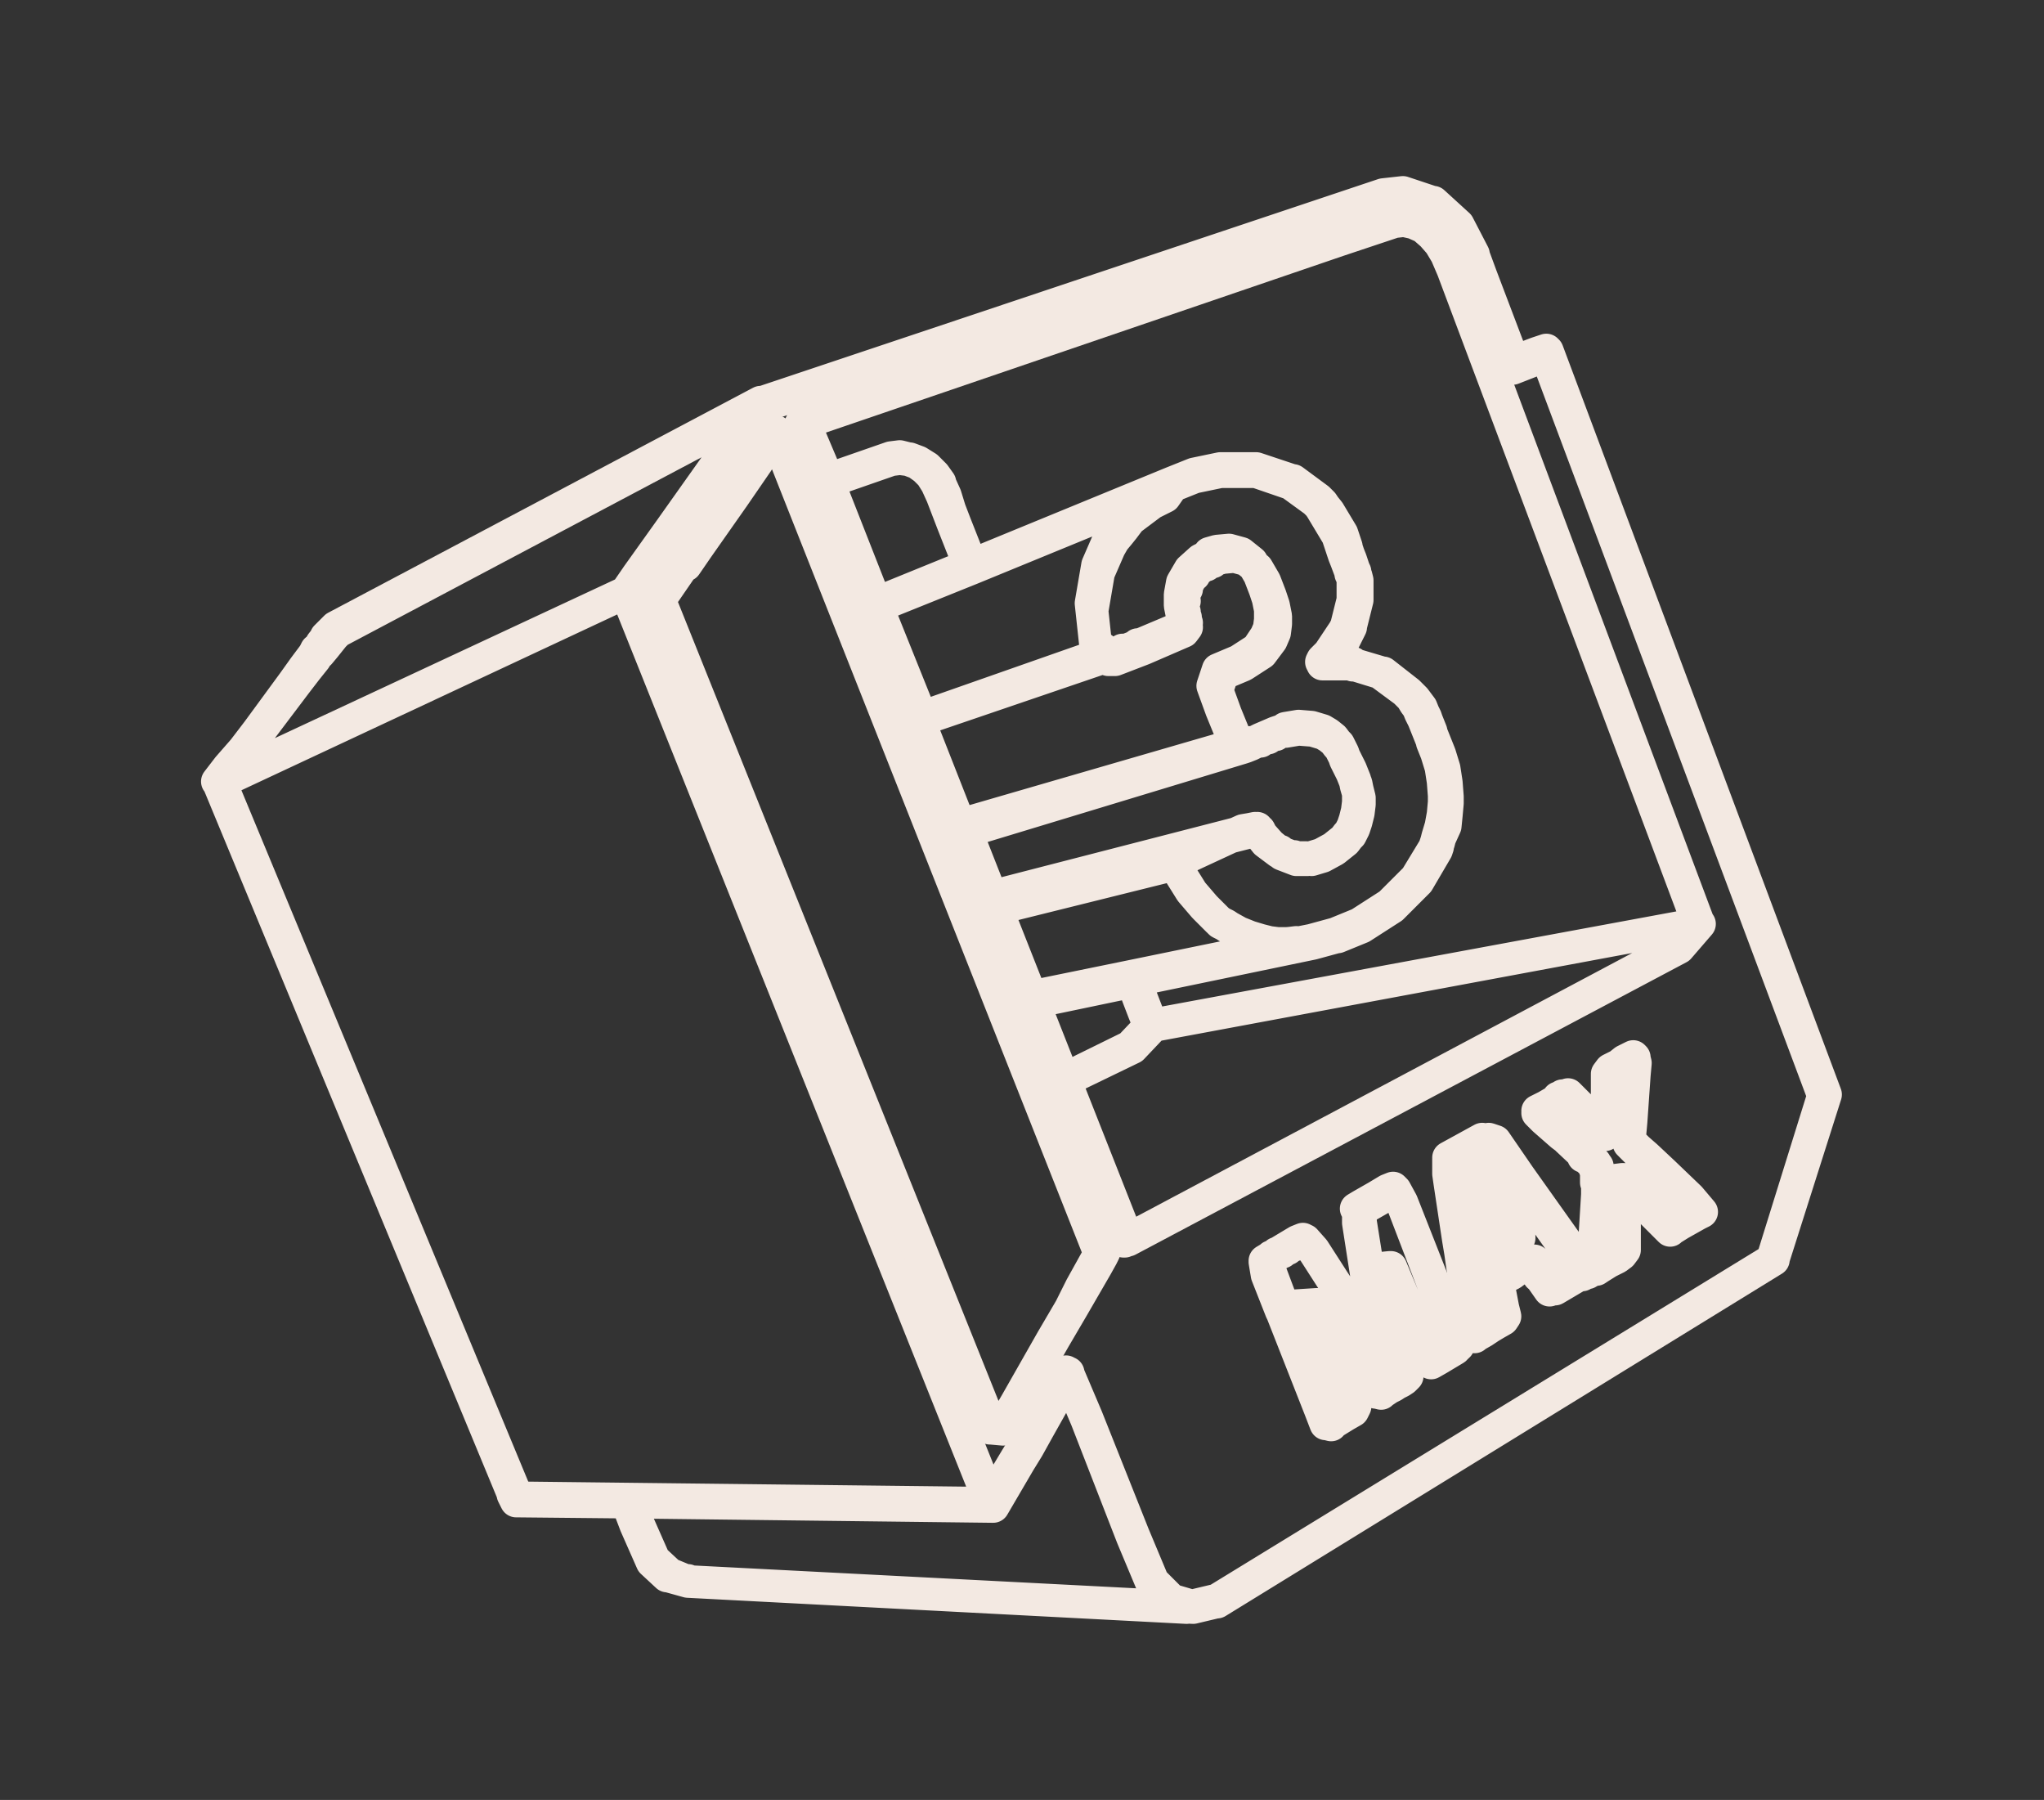
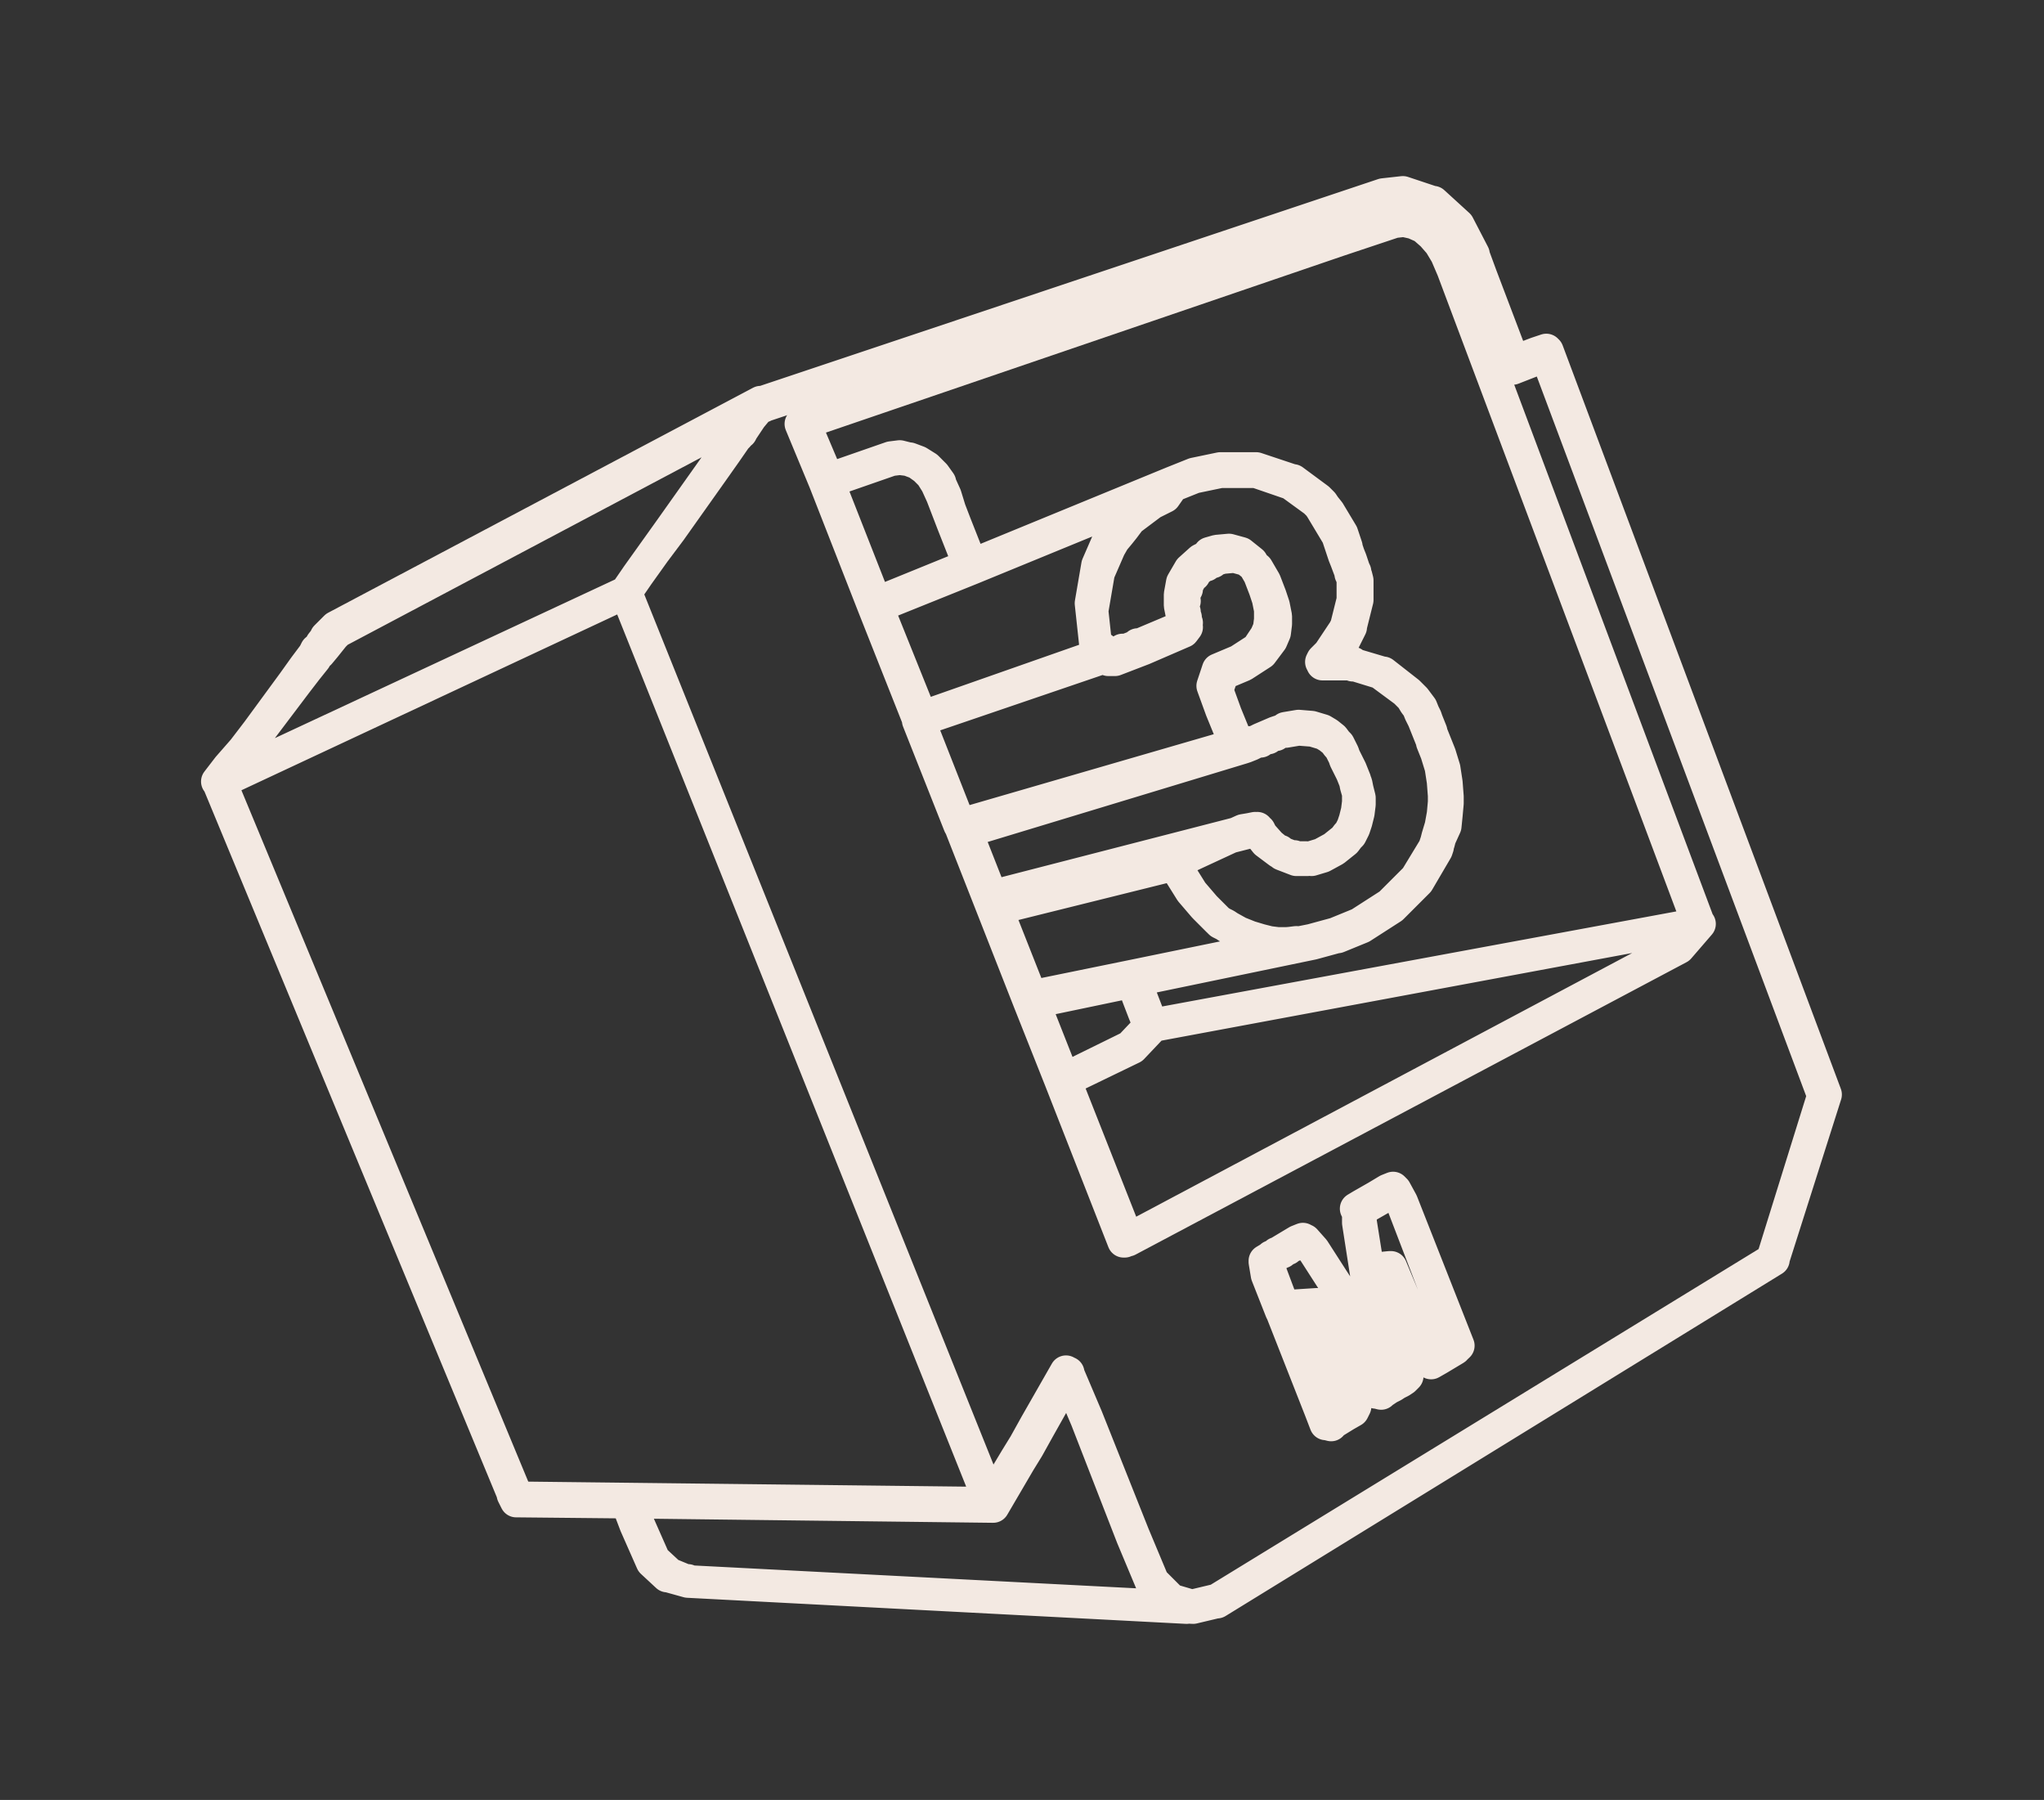
<svg xmlns="http://www.w3.org/2000/svg" id="Слой_1" x="0px" y="0px" viewBox="0 0 188.1 165.6" style="enable-background:new 0 0 188.1 165.6;" xml:space="preserve">
  <rect x="0" y="0" width="188.1" height="165.6" fill="#333333" stroke="none" />
  <style type="text/css"> .st0{fill:none;stroke:#F3E9E2;stroke-width:3;stroke-linecap:round;stroke-linejoin:round;stroke-miterlimit:10;} </style>
  <g>
    <title>logotypes_3d</title>
    <path class="st0" d="M168,100.7h-0.1H168l-25.6-68.4l-0.1,0l0-0.1l-0.9,0.3l0.1,0.1l-0.1-0.1l-2.1,0.8l-3-7.9l-0.1,0l0.1,0 l-0.7-1.9l-0.1,0l0.1-0.1l-1.4-2.7l-0.1,0.1l0.1-0.1l-2.3-2.1l-0.1,0.1l0-0.1l-2.7-0.9v0.1v-0.1l-1.8,0.2V18l0-0.1l0,0l0,0.1l0-0.1 l0,0l0,0.1l0-0.1l0,0L70.2,37l0,0.1L70.2,37L70,37l0.1,0.1L70,37L30.9,57.7l0.1,0.1l-0.1-0.1l-0.4,0.4l0.1,0.1l-0.1-0.1L30,58.6 l0.1,0.1L30,58.7l-0.4,0.5l0.1,0.1l-0.1-0.1l-0.3,0.5l0.1,0.1l-0.1-0.1l-0.1,0.2l0.2,0.2l0.5-0.6l0.4-0.5l0.4-0.5l0.4-0.4 l38.7-20.5l-0.2,0.2l0,0l0,0l-0.5,0.6l0,0l0,0l-0.4,0.6l0,0l0,0l-0.4,0.6l0,0l0,0l-0.1,0.2l0,0h0l0,0l0,0l0.1-0.2l0.4-0.6l0.4-0.6 l0.5-0.6l0.3-0.3l0.3-0.1l0.2-0.1l56.9-19l0-0.1l0,0.1l0,0l1.8-0.2l2.6,0.9l2.3,2.1l1.4,2.7l0.7,1.9l0,0l3,8.1l0.1,0l0,0.1l2.3-0.9 l0,0l0.8-0.3l25.5,68.1l-4.7,15.1L112,147.2l-2.1,0.5h-0.4l-1.7-0.5l-1.7-1.7l-1.8-4.3l0,0l-4.3-10.8l0,0l-1.7-4v-0.1h-0.1v0l0,0 l-0.1-0.1l-2.8,4.9l0,0l-1,1.8l-0.8,1.3l0,0l-2.4,4l-0.2-0.5L57.6,54.5l1.1-1.6l0,0l0,0l1.5-2.1l0,0l0,0l1.5-2.1l0,0l0,0l3.9-5.5 l0,0l1.2-1.7l0.9-1.3l0,0l0,0l0.2-0.2l0,0l0,0l0.1-0.2l0,0l0,0l0.2-0.3l0,0L68,39.9l0,0l-0.1,0.2l-0.2,0.2l0,0l-0.9,1.3l0,0l0,0 l-1.2,1.7l0,0l0,0l-3.9,5.5l0,0l-1.5,2l-1.5,2.1l0,0l-1.1,1.6L20.5,71.8l0.8-1l-0.1-0.1l0.1,0.1l1.3-1.7L22.4,69l0.1,0.1l1.3-1.7 l-0.1-0.1l0.1,0.1l3.4-4.5l0,0l1-1.3l0.8-1l-0.1-0.1l0.1,0.1l0.1-0.2L29,60.3l0.1,0.1l0.1-0.2l-0.1-0.1l0.1,0.1l0.1-0.2l-0.2-0.2 L29,60l-0.1,0.2l0,0l-0.9,1.2l0.1,0.1l-0.1-0.1l-1,1.4l0.1,0.1l-0.1-0.1l-3.3,4.5l0,0l-1.3,1.7L21,70.6l0,0l-1,1.3l0.1,0.1L20.1,72 l27.1,65.4l0.1,0l-0.1,0.1l0.3,0.6l0.1-0.1v0.1l10.1,0.1l0.8,2.1l0.1-0.1l-0.1,0.1l1.5,3.4l0.1-0.1l-0.1,0.1l1.4,1.3l0.1-0.1v0.1 l1.8,0.5l0-0.1v0.1l46.5,2.4v-0.1v0.1l2.1-0.5v-0.1l0.1,0.1l51.2-31.5l-0.1-0.1h0.1L168,100.7z M20.3,72l0.1-0.1l37.2-17.4 L91,137.7l0,0l0,0l0.2,0.6l-43.6-0.5l-0.2-0.5L20.3,72z M61.6,144.8l-1.4-1.3l-1.5-3.4l-0.8-1.9l33.4,0.4v-0.1l0.1,0.1l2.4-4.1 l-0.1-0.1l0.1,0.1l0.8-1.3l-0.1-0.1l0.1,0.1l1-1.8l-0.1-0.1l0.1,0.1l2.7-4.8l1.7,4l0,0l4.2,10.8l0,0l0,0l1.8,4.3l0,0l0,0l1.7,1.7 l0,0l0,0l1.5,0.5l-45.9-2.4L61.6,144.8z" />
-     <path class="st0" d="M67.3,45.5l0.1,0.1L67.3,45.5L64,50.2l0,0l-1.1,1.6l0,0l-1.1,1.7L60.6,55l0.1,0.1l-0.1,0.1l30.5,76.2l0.1-0.1 v0.1l1.1,0.1v-0.1l0,0l0.7-1.2l0,0l0.7-1.2l0,0l0,0l3.3-5.8l0,0l0,0l1.7-2.9l0,0l1.1-1.9l1.1-1.9l0.5-0.9l0,0l0,0l0.2-0.4l0,0l0,0 L71.6,39.9l0,0l0,0l-0.1-0.1l0,0l-0.1-0.1L71.2,40l0.1,0.1L71.2,40l-0.2,0.3l0.1,0.1l-0.1-0.1l-0.2,0.3l0.1,0.1l-0.1-0.1L70.5,41 l0.1,0.1L70.5,41l-0.2,0.3l0.1,0.1l-0.1-0.1l-0.2,0.3l-0.2,0.3l-0.3,0.5l0.1,0.1l-0.1-0.1L68.4,44l0.1,0.1L68.4,44L67.3,45.5z M71.6,39.9L71.6,39.9L71.6,39.9z M68.6,44.1l1.1-1.6l0.3-0.5L69.9,42l0.1,0.1l0.2-0.3l-0.1-0.1l0.1,0.1l0.4-0.6l0.2-0.3l0.2-0.3 l0.2-0.3l0.2-0.3l29.8,75.3l-0.2,0.4l-0.5,0.9l0,0l0,0l-0.5,0.9l0,0l-0.5,0.9l0,0l0,0l-0.5,1l0,0l0,0l-0.5,1l0,0l0,0l-1.7,2.9 l-3.3,5.8l0,0l-0.7,1.2l-0.6,1.1v-0.1l-1-0.1l-30.5-76l1.1-1.6l-0.1-0.1l0.1,0.1l1.1-1.6L63,51.9l0.1,0.1l1.1-1.6l-0.1-0.1l0.1,0.1 l3.3-4.7l0,0L68.6,44.1z" />
-     <path class="st0" d="M155.5,110.2L155.5,110.2L155.5,110.2l-2.4-2.3l0,0l0,0l-1.6-1.5l0,0l0,0l-0.8-0.7l-0.3-0.3l0,0l0,0l-0.1-0.1 l0,0l0,0l-0.1-0.1l-0.1-0.1l-0.1-0.1l0-0.1V105l0-0.7l0.1-1.1l0,0l0.3-4.3l0,0l0.1-1.1l0,0l-0.1-0.4l0,0l0,0v-0.1l0,0l-0.1-0.1 l-0.4,0.2l0.1,0.1l-0.1-0.1l-0.4,0.2l0.1,0.1l-0.1-0.1L149,98l-0.4,0.2l-0.4,0.2l0.1,0.1l-0.1-0.1l-0.3,0.4l0.1,0.1h-0.1v0.8l0,0 v0.8l0,0v0.8l0,0v1.6l0,0v0.8l-0.1,0.5l-0.4-0.4l-0.5-0.5l0,0l-1-1l0,0l0,0l-0.5-0.5l0,0l0,0l-0.5-0.5l0,0l0,0l-0.5-0.5l0,0 l-0.1-0.1l-0.4,0.2l-0.4,0.2l0,0l-1.2,0.7l0.1,0.1l-0.1-0.1l-0.4,0.2l0.1,0.1l-0.1-0.1l-0.4,0.2l0.1,0.1l-0.1,0.1l0.6,0.6l0.1-0.1 l-0.1,0.1l0.8,0.7l0.1-0.1l-0.1,0.1l0.8,0.7l0.1-0.1l-0.1,0.1l0.4,0.3l0,0l1.9,1.7l0,0l0.7,0.7l0.1-0.1l-0.1,0.1l0.3,0.2l0,0.1v0.1 v0.1v0.3l0,0l0,0.9l0,0v0.3l0,1l0,0l-0.3,4.9l0,0l-0.1,1.2h0.1h-0.1l0.1,0.6h0.1l0,0h0.1h0l0,0l0.3-0.2l0,0l0.8-0.5l0,0l0,0 l0.4-0.2l0,0l0,0l0.4-0.2l0,0l0,0l0.4-0.3l0,0l0,0l0.3-0.4l0,0l0,0v-2.7l0,0v-1.8l0,0v-0.9l0.1-0.5l0.5,0.5l0.6,0.6l0.6,0.6 l0.6,0.6l0,0l0.6,0.6l0.1-0.1l-0.1,0.1l0.6,0.6l0.1-0.1l-0.1,0.1l0.6,0.6l0.1-0.1l0,0l0.8-0.5l0,0l1.6-0.9l0,0l0,0l0.4-0.2l0,0l0,0 L155.5,110.2z M142.8,103.4l-0.7-0.7l-0.5-0.5l0.7-0.4l0,0l1.2-0.7l-0.1-0.1l0.1,0.1l0.4-0.2l-0.1-0.1l0.1,0.1l0.4-0.2l0,0l0.4,0.4 l0,0l0.5,0.5l0.5,0.5l0,0l1,1l0,0l0,0l0.5,0.5l0,0l0,0l0.4,0.3l-3.6,0.4l-0.3-0.3l0,0L142.8,103.4z M149.3,109.3L149.3,109.3v0.9 l0,0v1.8l0,0v0.9l0,0v0.9l0,0v0.9l-0.3,0.4l-0.4,0.3l-0.4,0.2l-0.4,0.2l0,0l-0.8,0.5l0,0l0,0l-0.3,0.2l-0.1-0.5l0.1-1.2l0,0 l0.3-4.9l0,0l0-0.8l2.4-0.3l0,0L149.3,109.3z M151.7,110.9L151.7,110.9l-0.5-0.7l-0.1,0.1l0.1-0.1l-0.6-0.6l-0.1,0.1l0.1-0.1 l-0.6-0.6l-0.1,0.1l0.1-0.1l-0.6-0.5l-0.1,0.1v-0.1l-2.4,0.3v-0.1l0,0v-0.7l0,0v-0.3l0,0v-0.1h-0.1h0.1v-0.1h-0.1l0.1,0l0-0.1h-0.1 l0.1-0.1l-0.1-0.1l-0.1,0.1l0.1-0.1l-0.3-0.2l-0.7-0.7l-0.1,0.1l0.1-0.1l-1.6-1.5l3.5-0.4v-0.1h0.1l0.1-0.6h-0.1h0.1v-0.8l0,0v-1.6 l0,0v-0.8v-0.8v-0.7l0.2-0.3l0.4-0.2l-0.1-0.1l0.1,0.1l0.4-0.2l-0.1-0.1l0.1,0.1l0.4-0.2l-0.1-0.1l0.1,0.1l0.7-0.4l0.3-0.2l0.1,0.4 l-0.1,1.1l0,0l-0.3,4.3l0,0l-0.1,1.1l0,0v0.7l0,0v0.1l0,0l0.1,0.1l0,0l0,0l0.1,0.1l0,0l0,0l0.1,0.1l0,0l0,0l0.1,0.1l0.1,0.1 l0.3,0.3l0,0l0,0l0.8,0.8l0,0l1.6,1.5l0,0l2.4,2.2l0.6,0.6l-3.9,0.4l0-0.1l-0.1,0.1l0,0l0.1-0.1l-0.4-0.4L151.7,110.9z M155.7,111.2L155.7,111.2l-1.6,0.9l0,0l0,0l-0.4,0.2l0,0l0,0l-0.3,0.2l0,0l-0.6-0.6l-0.6-0.6l0,0l-0.1-0.1l3.8-0.3L155.7,111.2z" />
-     <path class="st0" d="M144.7,115.8L144.7,115.8L144.7,115.8l-5.4-7.6l0,0l0,0l-1.1-1.5l0,0l0,0l-1.1-1.6l0,0l0,0l-0.6-0.2l0,0 l-0.1-0.1l-3.1,1.7l0.1,0.1h-0.1v1.4h0.1h-0.1l0.1,0.7h0.1l0,0h-0.1l0.8,5.3h0.1h-0.1l0.2,1.2h0.1h-0.1l0.2,1.4h0.1l0,0h-0.1 l0.8,5.5h0.1l-0.1,0l0.3,0.9l0.1-0.1l0,0l0.7-0.4l0,0l0,0l0.3-0.2l0,0l0.3-0.2l0,0l0,0l0.3-0.2l0,0l0,0l0.3-0.2l0,0l0,0l0.3-0.2 l0,0l0,0l0.2-0.3l0,0l0,0l-0.1-0.9l0,0l-0.4-2.1l0-0.4l1.2-0.7l0,0l1.6-0.9h0.1h0.2l0.4,0.6l0,0l0.2,0.3l0,0l0.2,0.3l0,0l0.2-0.1 l-0.1,0.1l0.2,0.3l0,0l0.7,1l0.1-0.1l0,0l2.4-1.4l0,0l0.3-0.2l0,0l0,0L144.7,115.8z M133.6,108.8l2.4-0.3h0l0.1,0.7l0.1,0.8l0,0 l0.5,2.5l0,0l0.2,0.8l0,0l0.2,0.8l0,0l0.1,0.7l-2.6,0.2l-0.2-1.1l0,0L133.6,108.8z M137.8,111.3L137.8,111.3l1.3,2l0.1,0.4 l-0.2,0.1l0.1,0.1l-0.1-0.1l-0.3,0.1l0.1,0.1l-0.1-0.1l-0.3,0.1l0.1,0.1l-0.1-0.1l-0.3,0.1l0.1,0.1l-0.1-0.1l-0.3,0.2l0.1,0.1 l-0.1-0.1l-0.3,0.2l0.1,0.1l-0.1-0.1l-0.3,0.2l0.1,0.1l-0.1-0.1l-0.2,0.1l-0.1-0.7l-0.2-0.8l-0.2-0.8l0,0l-0.5-2.5l0,0l-0.2-0.8 l0,0l-0.1-0.6l0.1,0l0.8,1.3L137.8,111.3z M139.1,117.2l-0.4,0.2l0,0l0,0l-0.4,0.2l0,0l-0.4,0.2l0,0l0,0l0,0.4l0,0l0.4,2.1l0,0 l0.1,0.4l0,0l0.1,0.4l-0.2,0.3l-0.7,0.4l-1,0.6l0,0l-0.6,0.3l-0.3-0.8l-0.8-5.4l5.8-0.5L139.1,117.2L139.1,117.2L139.1,117.2z M141.8,117.1l0.1-0.1l-0.2-0.3l-0.1,0.1l0.1-0.1l-0.5-0.7l-0.1,0.1v-0.1l-6.3,0.5l-0.2-1.1l2.7-0.2V115l0.1,0.1l0.3-0.2l0.3-0.2 l0.3-0.2l0,0l0.3-0.2l0.3-0.1l0.3-0.1l0.3-0.1l0.3-0.1l-0.1-0.1l0.1,0l-0.2-0.5l-0.1,0l0.1-0.1l-1.3-2l-0.1,0.1l0.1-0.1l-0.4-0.7 l-0.1,0.1l0.1-0.1l-0.4-0.7l-0.1,0.1l0.1-0.1l-0.4-0.7l-0.1,0.1l0.1-0.1l-0.4-0.7l-0.1,0.1l0.1-0.1l-0.2-0.2l-0.1,0.1v-0.1 l-2.4,0.3l-0.1-0.6v-1.3l3.1-1.7l0-0.1l0.6,0.2l1.1,1.6l1.1,1.6l0,0l5.4,7.6l0,0l0.9,1.3l-3.4,0.2v-0.1l-0.1,0.1l0,0l0.1-0.1 l-0.2-0.3L141.8,117.1z M142,117.4L142,117.4z M145.3,117.3l-2.2,1.3l-0.2-0.3l-0.1,0.1l0.1-0.1l-0.2-0.3l-0.1,0.1l0.1-0.1 l-0.2-0.3l-0.1,0.1l0.1-0.1l-0.2-0.2l3.3-0.2L145.3,117.3L145.3,117.3z" />
    <path class="st0" d="M75.9,44.3l4.5,11.5l4.2,10.6l0,0l6.8,17.3l0.1-0.1l0,0l-0.1,0.1l3.3,8.4l0.1-0.1l0,0l-0.1,0.1l2.9,7.3l0.1,0 l-0.1,0l5.8,14.8l0.1,0l0,0l50.8-27l0,0l0,0l2-2.3l0,0l0,0l-0.6-1.6l0,0l-0.6-1.6l0,0l0,0l-0.6-1.6l0,0l0,0l-0.6-1.6l0,0l-0.6-1.6 l-0.6-1.6l0,0l-18.4-49.1l0,0l-0.6-1.6l0,0l-0.6-1.4l0,0l-0.6-1l0,0l0,0l-0.8-0.8l0,0l0,0l-0.9-0.7l0,0l0,0l-0.9-0.4l0,0l-0.9-0.2 l0,0l-0.9,0.1l0,0l0,0l-5.2,1.7l0,0L73.8,38.9l0,0l-0.1,0.1L75.9,44.3z M76.2,44.3l1.2-0.4l0,0l4.6-1.6l0.8-0.1l0.8,0.1l0.8,0.3 l0.7,0.5l0.6,0.6l0.5,0.8l0.5,1.1l0.5,1.3l0.5,1.3l0,0l1.5,3.8l0.1,0l-0.1,0l0,0l-8.6,3.5L76.2,44.3z M80.7,55.8l8.7-3.5l17.3-7.1 l-0.8,0.4l0,0l0,0l-0.8,0.6l0,0l0,0l-0.4,0.3l0,0l0,0l-0.4,0.3l0,0l0,0l-0.4,0.3l0,0l0,0l-0.3,0.4l0,0l0,0l-0.3,0.4l0,0l0,0 l-0.4,0.5l0,0l0,0l-0.5,0.6l0,0l0,0l-0.4,0.7l0,0l0,0l-1,2.3l0,0l-0.6,3.5l0,0l0.4,3.7l0,0l0,0l1.1,0.8l-17.1,6L80.7,55.8z M107.9,44.7l2-0.8l2.4-0.5h3.3l3.2,1.1l2.2,1.6l0.2,0.2l0.2,0.2l0.2,0.3l0.3,0.5l0.3,0.5l0.3,0.5l0.3,0.5l0.3,0.5l0.2,0.6l0.2,0.6 l0.2,0.6l0.2,0.5l0.3,0.8l0.1,0.2l0,0.2l0.1,0.2l0.1,0.4l0,0.4v0.4v0.6v0.4l-0.1,0.4l-0.1,0.4l-0.1,0.4l-0.1,0.4l-0.1,0.4l-0.1,0.4 l-0.2,0.4l-0.2,0.3l-0.2,0.3l-0.2,0.3l-0.2,0.3l-0.2,0.3l-0.2,0.3l-0.2,0.3l-0.3,0.3l-0.3,0.3l0.1,0.1l-0.1-0.1l-0.1,0.2l0.1,0.1 v0.1h2.7l2.6,0.8l2.3,1.7l0.2,0.2l0.2,0.2l0.2,0.2l0.3,0.5l0.3,0.4l0.2,0.5l0.1,0.2l0.1,0.2l0.1,0.2l0.4,1l0.4,1l0.1,0l-0.1,0.1 l0.4,1l0.4,1.3l0.2,1.3l0.1,1.3v0.6l-0.1,1.1l-0.2,1.1l-0.3,1l-0.1,0.4l-0.1,0.3l-0.1,0.3l-1.7,2.8l-2.4,2.4l-2.8,1.8l-2.2,0.9 l-2.2,0.6l-1,0.2l-1.3,0.1h-0.9l-0.8-0.1l-0.8-0.2l-1-0.3l-1-0.4l-0.9-0.5l-0.3-0.2l-0.2-0.1l-0.2-0.1l-0.3-0.3l-0.3-0.3l-0.3-0.3 l-0.6-0.6l-0.6-0.7l-0.6-0.7l-0.5-0.8l-0.5-0.8l-0.4-0.9l-0.1-0.2l1.9-0.9l0,0l0,0l4.4-2l0.6-0.1l0.5-0.1l0.1,0.1l0.1-0.1l-0.1,0.1 l0.1,0.2l0.1-0.1l-0.1,0.1l0.8,1l0.1-0.1l-0.1,0.1l1.2,0.9l0.1-0.1l0,0.1l1.3,0.5l0-0.1v0.1h0.7l0,0h0.4V79v0.1l0.4-0.1v-0.1l0,0 l1-0.3l0,0l1.1-0.6l0,0l0,0l1-0.8l0,0l0,0l0.3-0.4l0,0l0,0l0.1-0.1l0,0l0,0l0.1-0.1l0,0l0,0l0.1-0.2l0,0l0,0l0.1-0.2l0,0l0.1-0.2 l0,0l0.2-0.6l0,0l0,0l0.2-0.8l0,0l0.1-0.8l0,0v-0.6l0,0L125,73l0,0l-0.1-0.4l0,0l-0.1-0.5l0,0l-0.2-0.5l0,0l-0.2-0.5l0,0l-0.2-0.4 l0,0l-0.2-0.4l0,0l0,0l-0.2-0.4l0,0l-0.1-0.3l0,0l0,0l-0.1-0.2l0,0l0,0l-0.1-0.2l0,0l0,0l-0.1-0.2l0,0l0,0l-0.1-0.2l0,0l0,0 l-0.2-0.2l0,0l0,0l-0.3-0.4l0,0l0,0l-0.5-0.4l0,0l0,0l-0.5-0.3l0,0l0,0l-1-0.3l0,0l0,0l-1.3-0.1l0,0l-1.2,0.2l0,0l0-0.1l-0.9,0.3 l0,0.1l-0.1-0.1l-0.7,0.3l0.1,0.1l-0.1-0.1l-0.7,0.3l0.1,0.1l-0.1-0.1l-0.8,0.4l0,0l-0.5,0.2l-0.3,0.1l-0.6-0.9l-0.9-2.2l-0.8-2.2 l0.5-1.5l1.9-0.8l0,0l1.7-1.1l0,0l0,0l0.9-1.2l0,0l0,0l0.3-0.7l0,0l0.1-0.8l0,0v-0.7l0,0l-0.1-0.5l0,0l-0.1-0.5l0,0l0,0l-0.3-0.9 l0,0l-0.5-1.3l0,0l0,0l-0.7-1.2l0,0l0,0l-1-0.8l0,0l0,0l-1.1-0.3l0,0l-1.1,0.1l0,0l-0.7,0.2l0,0l0-0.1l-0.2,0.1l0.1,0.1l-0.1-0.1 l-0.1,0.1l0.1,0.1l-0.1-0.1l-0.6,0.3l0.1,0.1l-0.1-0.1l-1.1,0.9l0.1,0.1l-0.1-0.1l-0.7,1.3l0.1,0.1h-0.1l-0.2,1.1h0.1h-0.1v0.5l0,0 v0.5h0.1h-0.1l0.1,0.5h0.1h-0.1l0.1,0.5h0.1h-0.1l0.1,0.4l-0.3,0.4l-3.7,1.6l0,0l-1.3,0.5l-1.3,0.5H102l-1.1-0.8l-0.4-3.7l0.6-3.5 l1-2.3l0.4-0.7l0.5-0.6l0.4-0.5l0.3-0.4l0.3-0.4l0.4-0.3l0.4-0.3l0.4-0.3l0.8-0.6l1.2-0.6L107.9,44.7z M102.1,60.3l0,0.1l1.3-0.5 l-0.1-0.1l0.1,0.1l1.3-0.5l0-0.1l0,0.1l3.8-1.6l-0.1-0.1l0.1,0.1l0.4-0.5l-0.1-0.1h0.1l-0.1-0.5l-0.1-0.5l-0.1-0.5v-0.5v-0.5 l0.2-1.1l0.7-1.2l1-0.9l0.6-0.3l0.1-0.1l0.1-0.1v-0.1l0.7-0.2l1.1-0.1l1.1,0.3l1,0.8l0.7,1.2l0.5,1.3l0.3,0.9l0.1,0.5l0.1,0.5V57 l-0.1,0.8l-0.3,0.7l-0.8,1.2l-1.7,1.1l-1.9,0.8l0,0l0,0l-0.5,1.5l0,0l0,0l0.8,2.2l0,0l0,0l0.9,2.2l0,0l0,0l0.5,1l-25.5,7.4 l-3.8-9.6L102.1,60.3L102.1,60.3z M114.3,68.8v-0.1V68.8l0.2-0.1l0-0.1l0.1,0.1l0.1-0.1l-0.1-0.1l0.1,0.1l0.2-0.1l-0.1-0.1l0.1,0.1 l0.3-0.1l-0.1-0.1l0.1,0.1l0.8-0.4l0.7-0.3l0.7-0.3l0.9-0.3v-0.1l1.2-0.2l1.2,0.1l1,0.3l0.5,0.3l0.5,0.4l0.3,0.4l0.2,0.2l0.1,0.2 l0.1,0.2l0.1,0.2l0.1,0.2l0.1,0.3l0.2,0.4l0.2,0.4l0.2,0.4l0.2,0.5l0.2,0.5l0.1,0.5L125,73l0.1,0.4V74l-0.1,0.8l-0.2,0.8l-0.2,0.6 l-0.1,0.2l-0.1,0.2l-0.1,0.2l-0.1,0.1l-0.1,0.1l-0.3,0.4l-1,0.8l-1.1,0.6l-1,0.3v-0.1l-0.4,0.1h-0.4h-0.6l-1.3-0.5l-1.1-0.9 l-0.8-0.9l-0.1-0.2l-0.1-0.2l-0.1,0.1v-0.1l-0.6,0.1v0.1v-0.1l-23.9,6.1l-2.4-6.1L114.3,68.8z M91.2,82.5l22.9-5.9l-4.1,1.9l0,0 l-1.9,0.9l-16.5,4.2L91.2,82.5z M91.7,83.6l16.5-4.1l0.1,0.1l0,0l0.4,0.9l0,0l0.5,0.8l0,0l0.5,0.8l0,0l0,0l0.6,0.7l0,0l0,0l0.6,0.7 l0,0l0,0l0.6,0.6l0,0l0,0l0.3,0.3l0,0l0,0l0.3,0.3l0,0l0,0l0.3,0.2l0,0l0,0l0.2,0.1l0,0l0,0l0.2,0.1l0,0l0,0l0.3,0.2l0,0l0,0 l0.9,0.5l0,0l1,0.4l0,0l1,0.3l0,0l0.8,0.2l0,0l0.8,0.1l0,0l0.9,0l0,0l0.8-0.1l-15.1,3.1l-9.3,1.9L91.7,83.6z M95.1,92.2l9.1-1.9 l0.6,1.6l0.5,1.3l0.5,1.2l-1.8,1.9l-6.1,3L95.1,92.2z M154.5,87.2l-50.7,26.9l-5.8-14.7l6.2-3l-0.1-0.1l0.1,0.1l1.8-1.9l-0.1-0.1 l50.5-9.4L154.5,87.2z M123.2,22.1L123.2,22.1l5.1-1.7l0.9-0.1l0.9,0.2l0.9,0.4l0.8,0.7l0.7,0.8l0.6,1l0.6,1.4l0.6,1.6l0,0l18.4,49 l0,0l0.6,1.6l0,0l0.6,1.6l0,0l0,0l0.6,1.6l0,0l0.6,1.6l0.6,1.6l0.6,1.6L106,94.3l-0.5-1.3l-0.1,0l0.1,0l-0.5-1.3l-0.1,0.1l0.1-0.1 l-0.5-1.3l-0.1,0l0.1,0l-0.1-0.2l16.4-3.4v-0.1l0,0.1l2.2-0.6l0-0.1l0.1,0.1l2.2-0.9l-0.1-0.1l0.1,0.1l2.8-1.8l-0.1-0.1l0.1,0.1 l2.4-2.4l-0.1-0.1l0.1,0.1l1.7-2.9l-0.1-0.1l0.1,0.1l0.1-0.3l-0.1-0.1l0.1,0l0.1-0.3l-0.1,0l0.1,0l0.1-0.4l-0.1,0h0.1L133,76h-0.1 h0.1l0.1-1h-0.1h0.1l0.1-1.1l0,0v-0.2l0,0v-0.2l0,0v-0.2l0,0l-0.1-1.3H133h0.1l-0.2-1.3h-0.1l0.1,0l-0.4-1.3l-0.1,0l0.1,0l-0.4-1 l-0.4-1l-0.1,0l0.1-0.1l-0.4-1l-0.1,0l0.1,0l-0.1-0.3l-0.1,0.1l0.1-0.1l-0.1-0.2l-0.1,0.1l0.1-0.1l-0.1-0.2l-0.1,0.1l0.1-0.1 l-0.2-0.5l-0.1,0.1l0.1-0.1l-0.3-0.4l-0.1,0.1l0.1-0.1l-0.3-0.4l-0.1,0.1l0.1-0.1l-0.2-0.2l-0.1,0.1l0.1-0.1l-0.2-0.2l-0.1,0.1 l0.1-0.1l-0.2-0.2l-0.1,0.1l0.1-0.1l-2.3-1.8l-0.1,0.1v-0.1l-2.7-0.8l0,0.1V61H122l0.3-0.3l-0.1-0.1l0.1,0.1l0.3-0.3l-0.1-0.1 l0.1,0.1l0.3-0.3l-0.1-0.1l0.1,0.1l0.2-0.3l-0.1-0.1l0.1,0.1l0.2-0.3l-0.1-0.1l0.1,0.1l0.2-0.3l-0.1-0.1l0.1,0.1l0.2-0.3l-0.1-0.1 l0.1,0.1l0.2-0.4l-0.1-0.1l0.1,0.1l0.2-0.4L124,58l0.1,0.1l0.2-0.4l-0.1-0.1l0.1,0l0.1-0.4l-0.1,0l0.1,0l0.1-0.4l-0.1,0h0.1 l0.1-0.4h-0.1h0.1l0.1-0.4h-0.1h0.1l0.1-0.4h-0.1h0.1l0.1-0.4h-0.1h0.1v-0.4h-0.1h0.1v-0.2l0,0v-0.2l0,0v-0.2l0,0v-0.4h-0.1h0.1 l0-0.4h-0.1h0.1l-0.1-0.4h-0.1h0.1l-0.1-0.2h-0.1h0.1l0-0.2l-0.1,0l0.1,0l-0.1-0.2h-0.1l0.1,0l-0.1-0.3l-0.1,0l0.1,0l-0.1-0.3 l-0.1,0l0.1,0l-0.1-0.3l-0.1,0l0.1,0l-0.2-0.5l-0.1,0l0.1,0l-0.2-0.6l-0.1,0l0.1-0.1l-0.2-0.6l-0.1,0.1l0.1-0.1l-0.2-0.6l-0.1,0.1 l0.1-0.1l-0.3-0.5l-0.1,0.1l0.1-0.1l-0.3-0.5l-0.1,0.1l0.1-0.1l-0.3-0.5l-0.1,0.1l0.1-0.1l-0.3-0.5l-0.1,0.1l0.1-0.1l-0.4-0.5 l-0.1,0.1l0.1-0.1l-0.2-0.3l-0.1,0.1l0.1-0.1l-0.2-0.2l-0.1,0.1l0.1-0.1l-0.2-0.2l-0.1,0.1l0.1-0.1l-2.3-1.7l-0.1,0.1l0-0.1 l-3.3-1.1l0,0.1v-0.1h-3.3v0.1v-0.1l-2.4,0.5v0.1l0-0.1l-2,0.8l0.1,0.1l-0.1-0.1L89.4,52v0l0,0l-1.5-3.8l-0.1,0.1l0.1-0.1l-0.5-1.3 l-0.1,0.1l0.1-0.1L87,45.6l-0.1,0.1l0.1-0.1l-0.5-1.1l-0.1,0l0.1-0.1L86,43.7l-0.1,0.1l0.1-0.1L85.3,43l-0.1,0.1l0.1-0.1l-0.8-0.5 l-0.1,0.1l0.1-0.1l-0.8-0.3l-0.1,0.1v-0.1L82.8,42v0.1V42L82,42.1v0.1l0-0.1l-4.6,1.6l0,0.1l0-0.1l-1.2,0.4L74,38.9L123.2,22.1z" />
    <path class="st0" d="M129,110.6L129,110.6L129,110.6l-0.7-1.2l0,0l-0.1-0.1l-0.5,0.2l0.1,0.1l-0.1-0.1l-0.5,0.3l0.1,0.1l-0.1-0.1 l-0.5,0.3l0.1,0.1l-0.1-0.1l-1.4,0.8l0,0l-0.5,0.3l0.1,0.1H125v1.2h0.1H125l0.7,4.5l0.7,4.1l0,0l0.3,1.7l0.2,1.4l-0.6-0.8l-0.9-1.4 l0,0l-2.7-4.1l0,0l0,0l-0.9-1.4l0,0l0,0l-0.9-1.4l0,0l0,0l-0.9-1l0,0l-0.1-0.1l-0.5,0.2l0.1,0.1l-0.1-0.1l-0.5,0.3l0.1,0.1 l-0.1-0.1l-0.5,0.3l0.1,0.1l-0.1-0.1l-0.5,0.3l0.1,0.1l-0.1-0.1l-0.5,0.3l-0.5,0.3l-0.5,0.3l0.1,0.1h-0.1l0.2,1.2h0.1l-0.1,0 l1.3,3.3l0.1,0l-0.1,0l0.1,0.2l3.5,8.9l0.1,0l-0.1,0l0.5,1.3l0.1-0.1l0,0.1l0.4,0.1l0-0.1l0,0l1.3-0.8l0,0l0.7-0.4l0,0l0,0l0.2-0.4 l0,0l0,0l-0.5-1.3l0,0l-2-5.1l0,0l-0.5-1.3l-0.5-1.3l0,0l0.7,1l0.8,1.1l0,0l1.4,2.1l0,0l0.1,0.2l0.1-0.1l-0.1,0.1l0.8,1.1l0.1-0.1 l-0.1,0.1l0.8,1.1l0.1-0.1l-0.1,0.1l0.8,1.1l0.1-0.1v0.1l0.4,0.1v-0.1l0,0l0.7-0.4l0.7-0.4l0.7-0.4l0,0l0,0l0.3-0.3l0,0l0,0 l-0.7-4.1l0,0l-0.2-1.4l0,0l-0.2-1.4l0,0l-0.2-1.4l0,0l-0.2-1.4l0,0l0.4,0.9l0.5,1.2l0.5,1.2l0,0l1.4,3.7l0.1,0l-0.1,0l0.1,0.1 l0.1,0l-0.1,0l0.4,1.1l0.1-0.1l-0.1,0.1l0.4,0.2l0.1-0.1l0,0l0.7-0.4l0,0l0,0l1-0.6l0,0l0,0l0.7-0.4l0,0l0,0L129,110.6z M121.2,120.3L121.2,120.3l-2.9,0.2l0,0L121.2,120.3z M124.5,129.7l-0.3,0.2l0,0l0,0l-0.3,0.2l0,0l0,0l-1.3,0.8v-0.1l-0.3-0.1 l-0.5-1.2l2.9-0.1L124.5,129.7z M121.6,121.6L121.6,121.6L121.6,121.6l0.5,1.3l0,0l2,5.1l0,0l0.5,1.3l-2.9,0.1l0,0l0,0l-3.5-8.8 l2.9-0.2L121.6,121.6z M122.8,122.4l0.1-0.1l-0.8-1.1l-0.1,0.1l0.1-0.1l-0.8-1.1l-0.1,0.1V120l-3.1,0.2l-1.2-3.2l-0.2-1.1l0.4-0.2 l-0.1-0.1l0.1,0.1l0.5-0.3l-0.1-0.1l0.1,0.1l0.5-0.3l0.5-0.3l0.5-0.3l0.5-0.2l0.5-0.2l0,0l0.8,0.9l0.9,1.4l0.9,1.4l0,0l2.7,4.1l0,0 l0.9,1.4l0,0l0,0l0.7,0.9v0.1l-2.6,0.1l-1.4-2L122.8,122.4z M129.2,126.9l-0.3,0.2l0,0l-0.4,0.2l0,0l0,0l-0.3,0.2l0,0l-0.4,0.2l0,0 l0,0l-0.3,0.2l0,0l-0.3,0.2V128l-0.4-0.1l-0.7-1.1l0,0l-0.1-0.1l3.5-0.1L129.2,126.9z M127.9,117L127.9,117l0.2,1.4l0.2,1.4l0,0 l0.2,1.4l0.2,1.4l0,0l0.7,4.1l-3.6,0.1v0l-0.6-0.9l0,0l-0.8-1.1l2.6-0.1v-0.1h0.1l-0.3-1.7h-0.1h0.1l-0.3-1.7h-0.1h0.1L126,117 l1.8-0.1L127.9,117L127.9,117L127.9,117z M129.5,120.2l-0.1,0L129.5,120.2L129,119l-0.1,0.1l0.1-0.1l-0.5-1.2l-0.1,0.1l0.1-0.1 l-0.5-1.2l-0.1,0.1v-0.1l-2,0.2l-0.7-4.4v-1.1l0.4-0.2l-0.1-0.1l0.1,0.1l1.4-0.8l0,0l0.5-0.3l0.9-0.5l0.6,1.1l5.1,13.3L131,124 l-0.1-0.2l0,0L129.5,120.2z M132.4,125l-0.7,0.4l0-0.1l-0.4-0.2l-0.4-0.9l3-0.1L132.4,125z" />
  </g>
</svg>